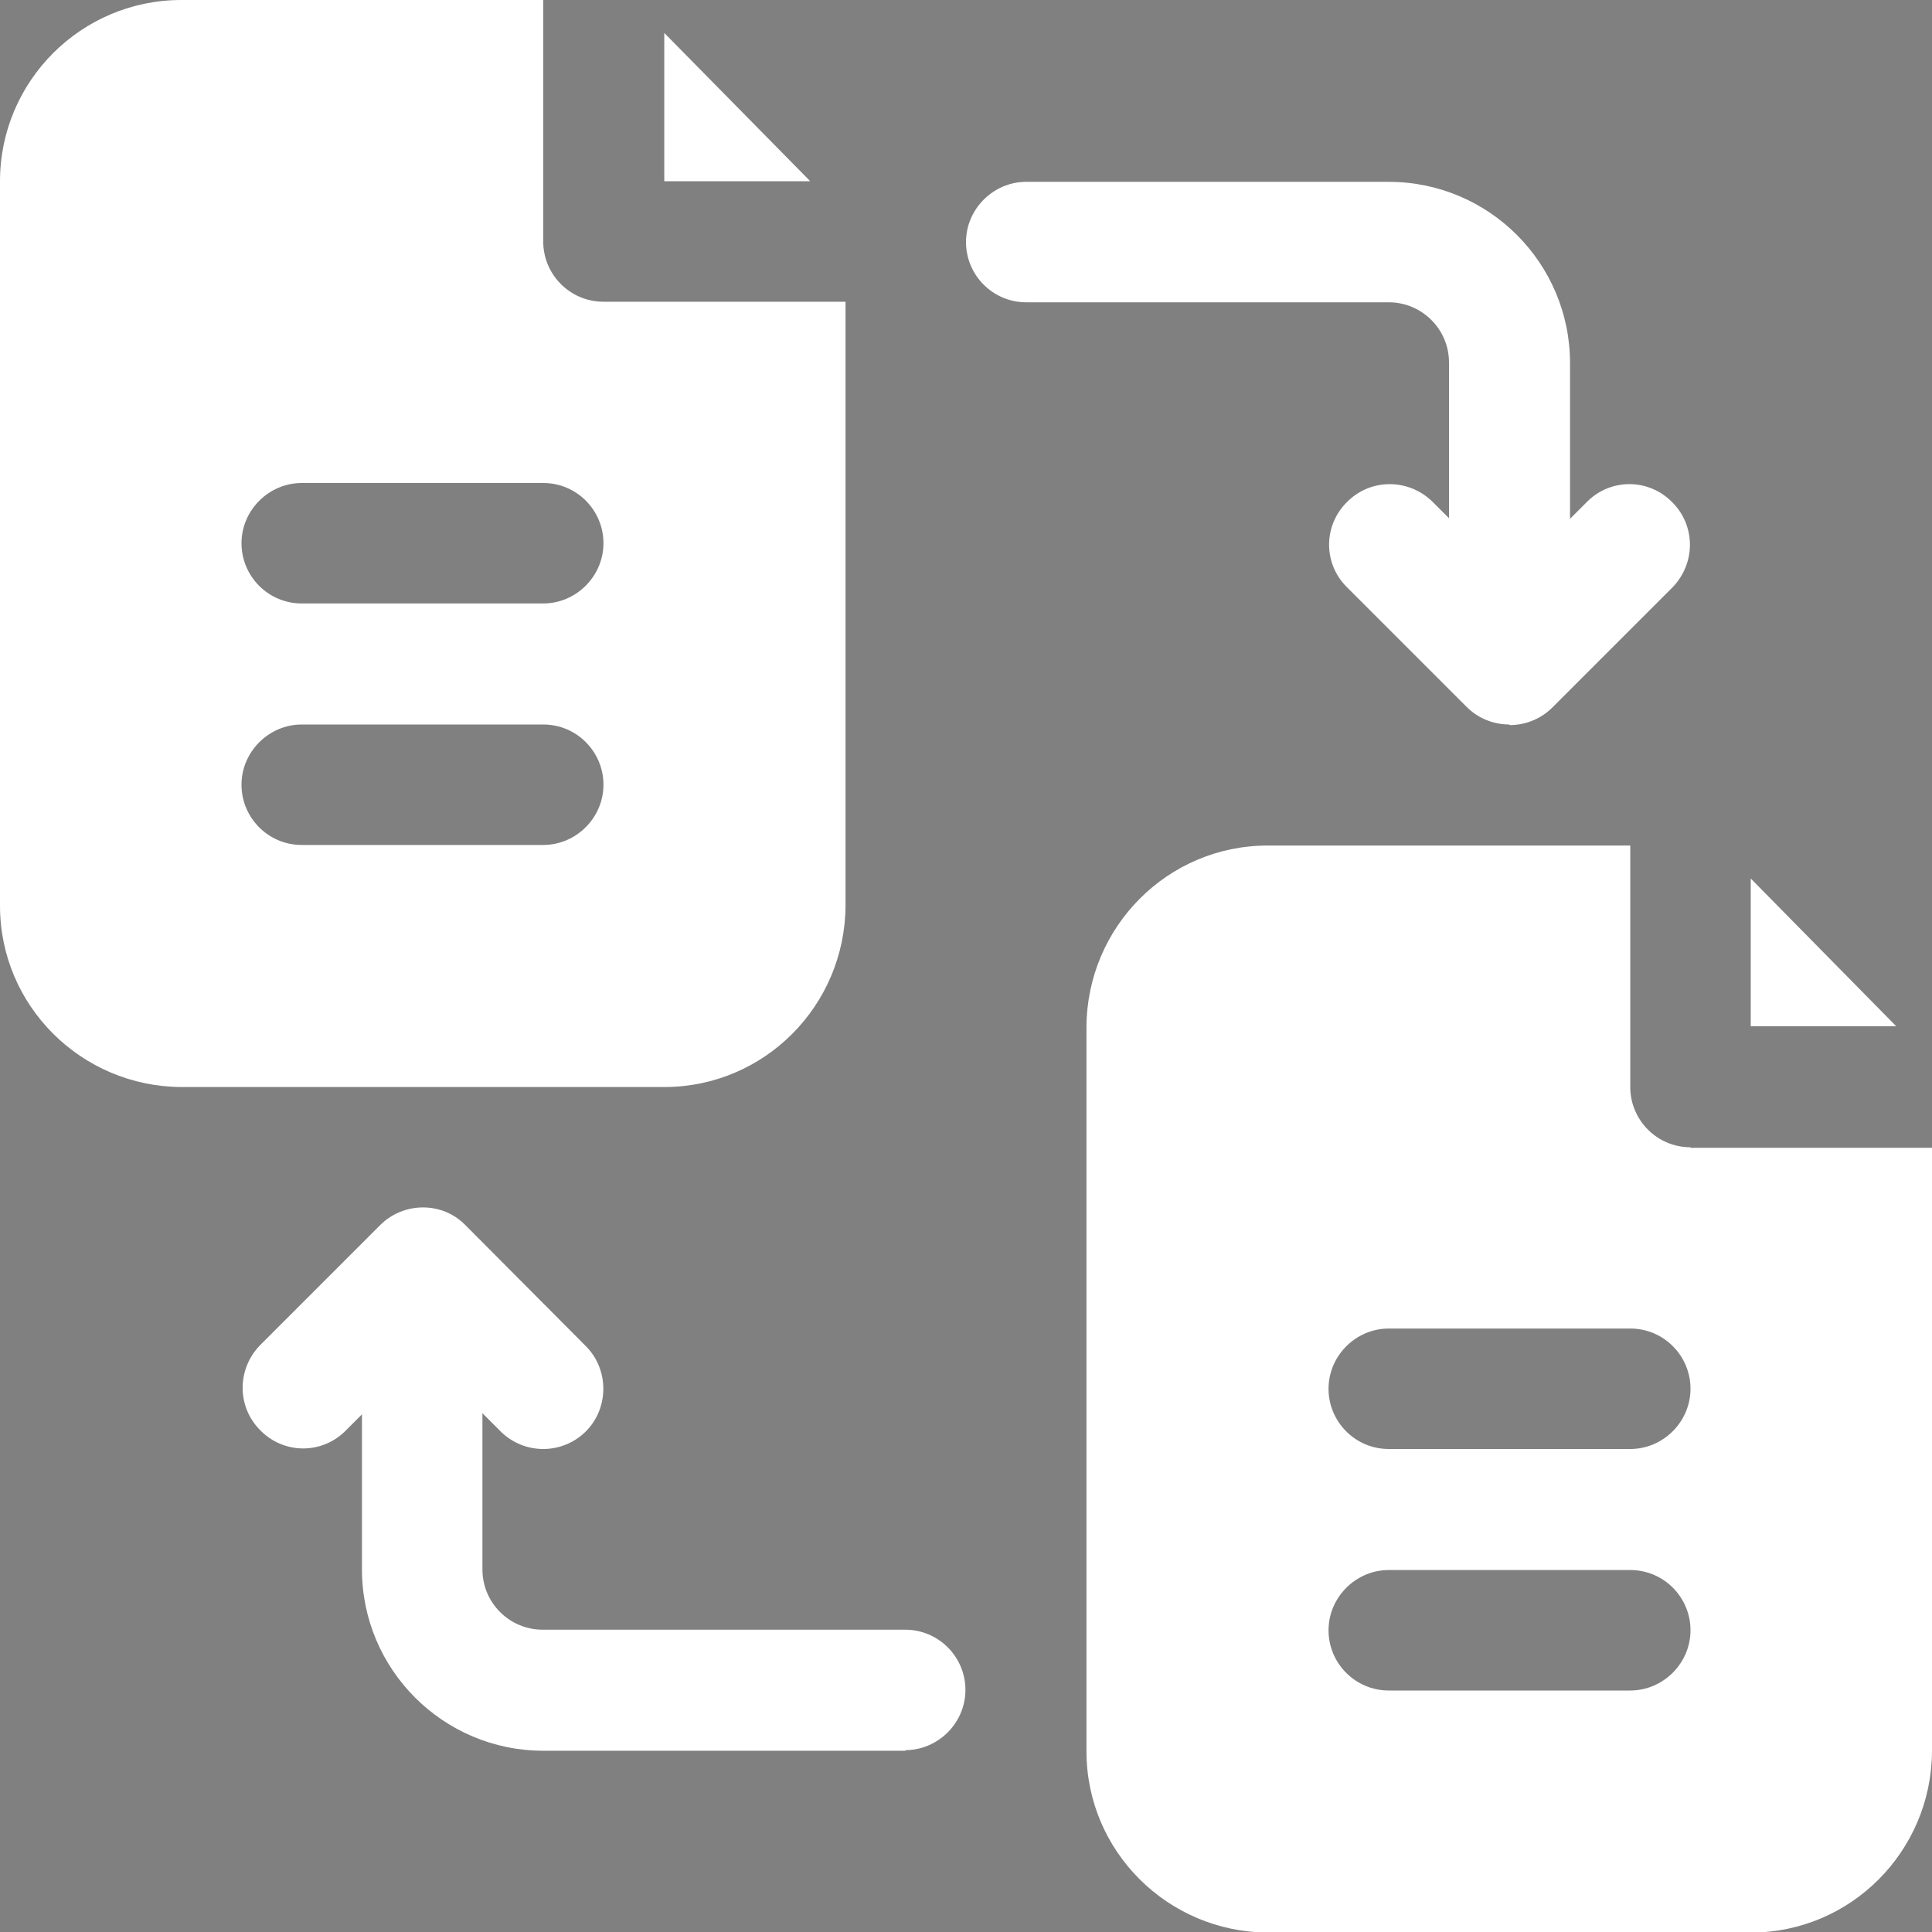
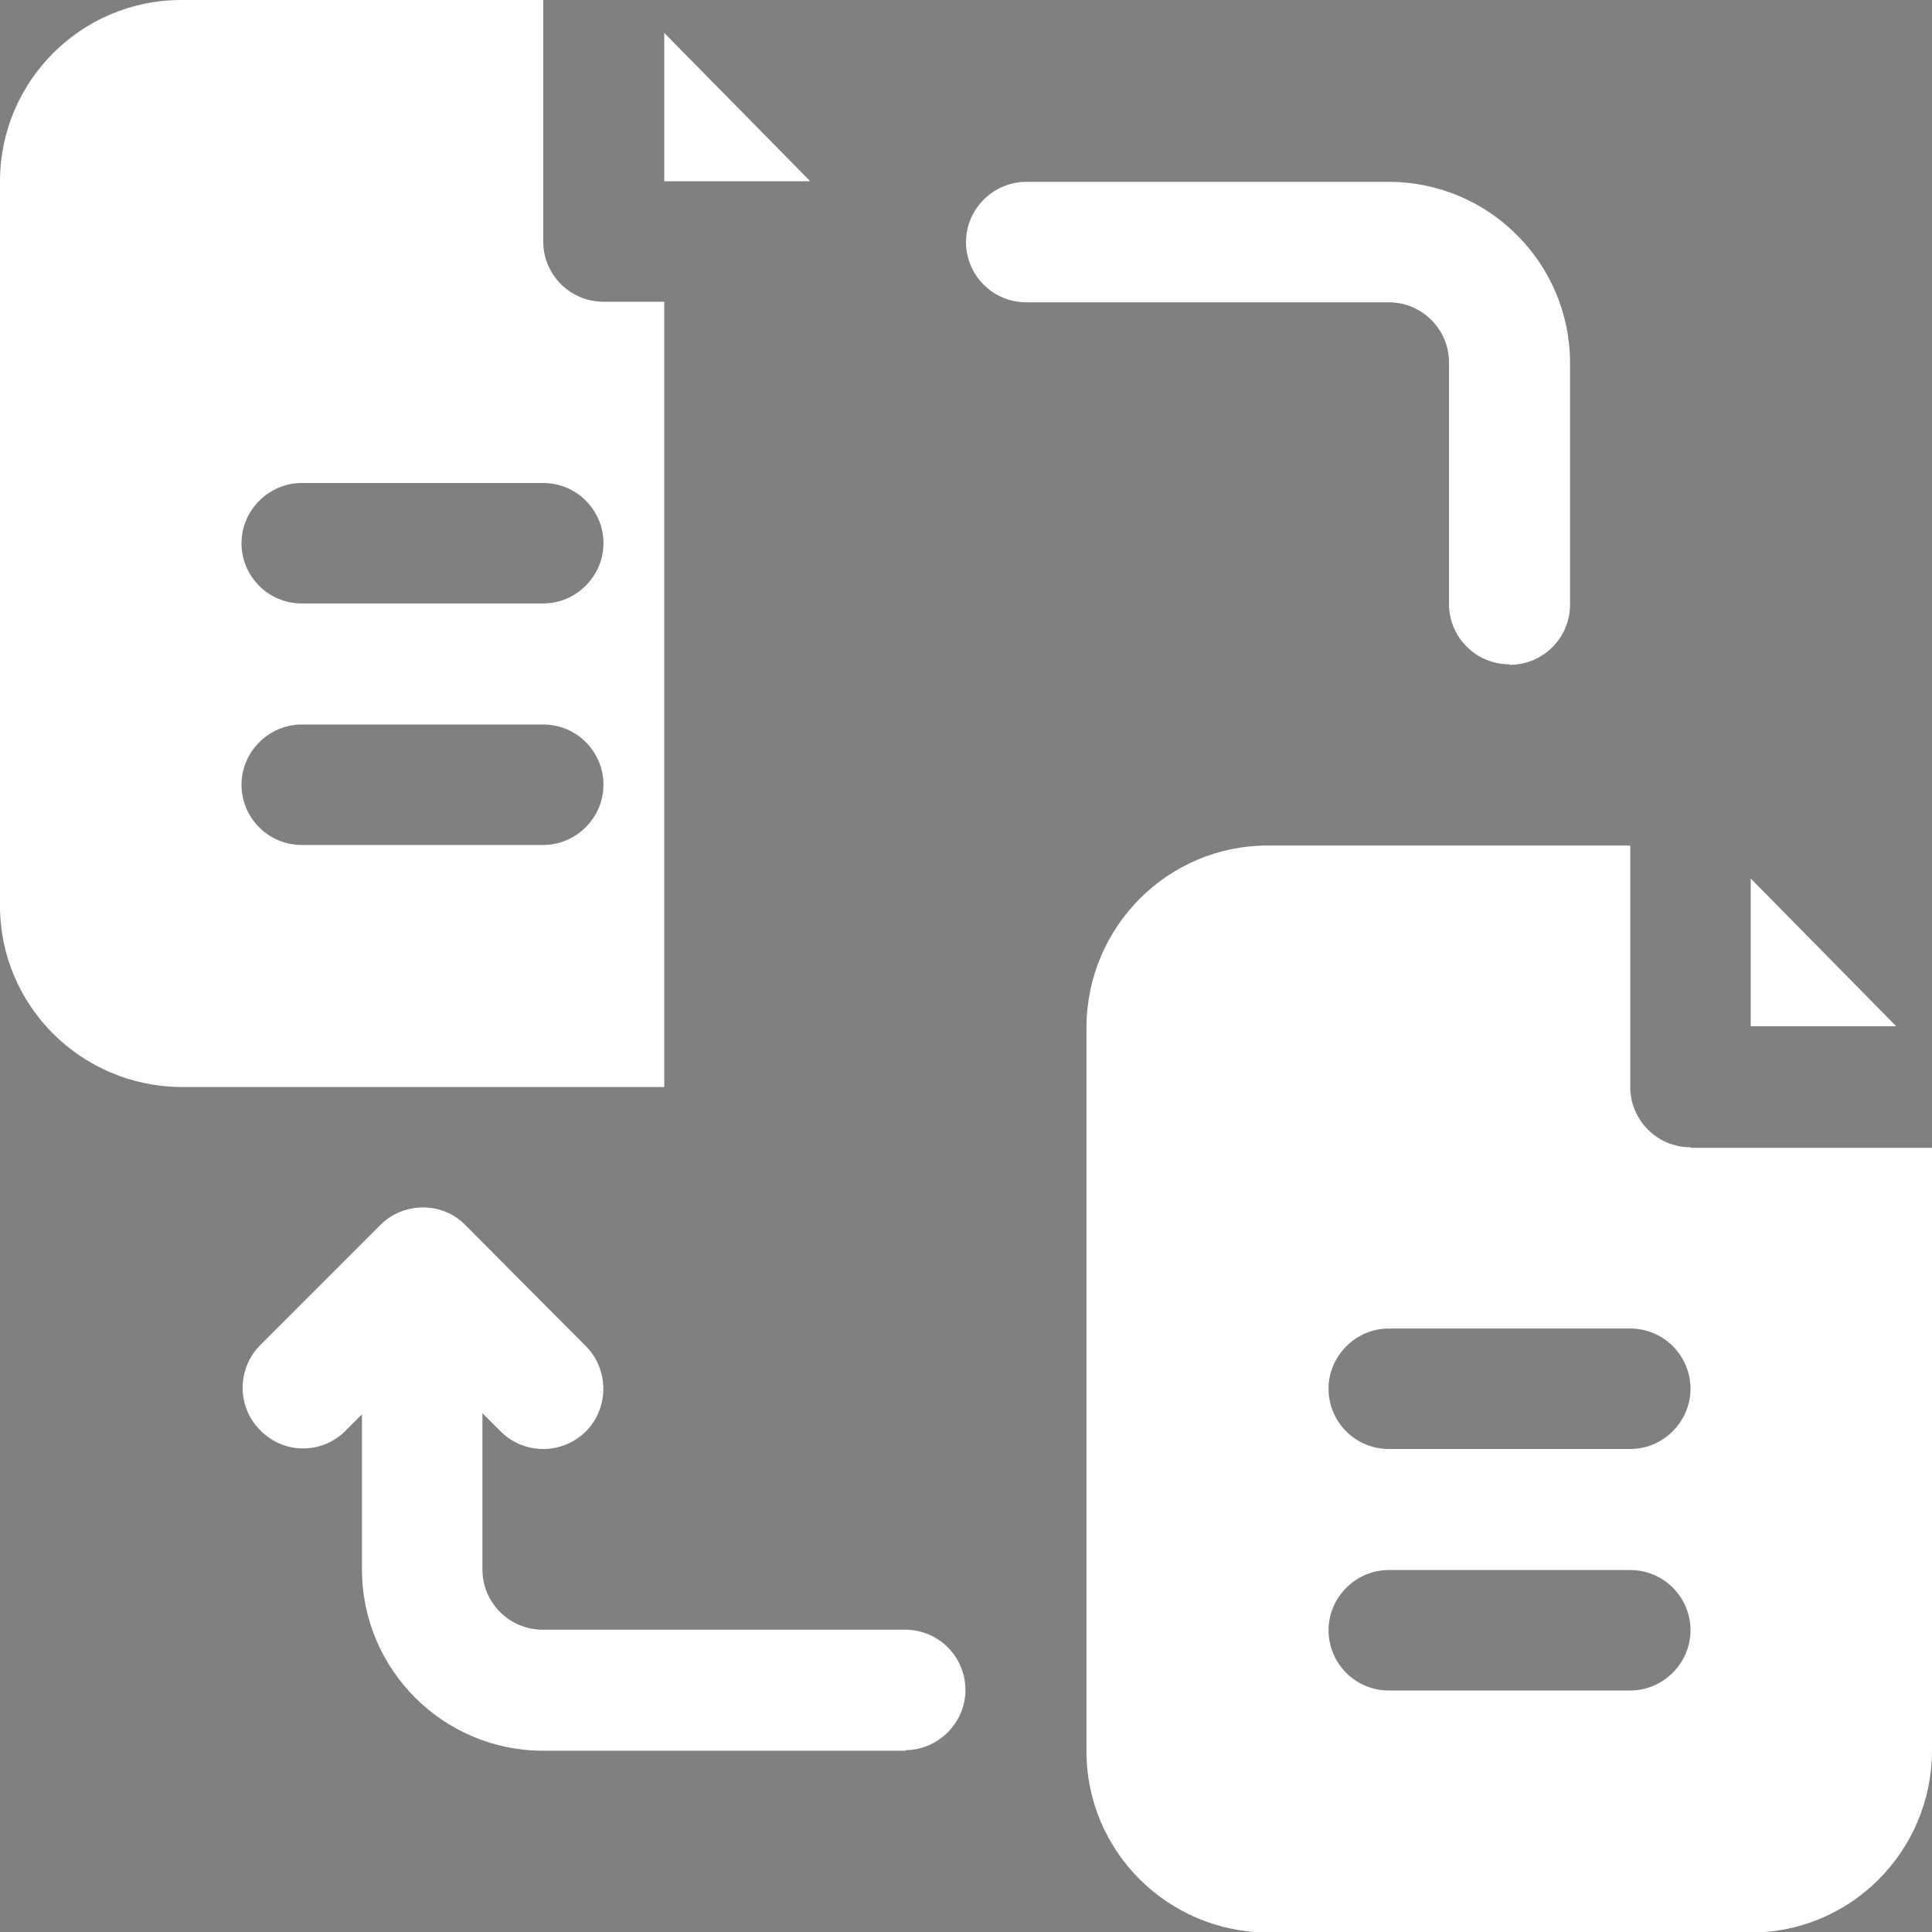
<svg xmlns="http://www.w3.org/2000/svg" id="Layer_1" data-name="Layer 1" viewBox="0 0 34 34">
  <rect x="0" y="0" width="34" height="34" fill="#808080" stroke="none" />
  <defs>
    <style>
      .cls-1 {
        stroke: #191919;
      }

      .cls-1, .cls-2, .cls-3, .cls-4, .cls-5, .cls-6, .cls-7, .cls-8, .cls-9, .cls-10 {
        fill: none;
      }

      .cls-1, .cls-2, .cls-3, .cls-4, .cls-5, .cls-6, .cls-8, .cls-9, .cls-10 {
        stroke-miterlimit: 10;
        stroke-width: .75px;
      }

      .cls-11 {
        fill: #fff;
      }

      .cls-2 {
        stroke: #1d1d1d;
      }

      .cls-3 {
        stroke: #000;
      }

      .cls-4 {
        stroke: #151515;
      }

      .cls-5 {
        stroke: #040404;
      }

      .cls-6 {
        stroke: #080808;
      }

      .cls-12 {
        opacity: .1;
      }

      .cls-13 {
        clip-path: url(#clippath);
      }

      .cls-8 {
        stroke: #0d0d0d;
      }

      .cls-9 {
        stroke: #111;
      }

      .cls-10 {
        stroke: #212121;
      }
    </style>
    <clipPath id="clippath">
      <rect class="cls-7" x="-206.15" y="-949.53" width="1920" height="200" />
    </clipPath>
  </defs>
  <g class="cls-13">
    <g class="cls-12">
-       <path class="cls-10" d="m889.97,5.78c.27-31.13-110.88-96.92-244.61-187.17-72.79-49.13-97.16-120.67-201.71-190.62-98.99-66.22-228.62-135.37-357.47-178.07-60.85-20.17-106.25-22.76-161.56-46.39-118.69-50.72-226.24-144.19-372.5-208.3-52.99-23.21-107.03-40.9-157.2-57.71" />
      <path class="cls-2" d="m883.11,13.26c2.57-32.99-104.34-100.69-239.86-192.34-72.66-49.14-105.02-118.5-209.28-186.83-98.93-64.84-226.15-132.75-354.23-177.39-59.33-20.68-105.45-25.94-160.38-49.67-118.48-51.18-228.13-139.87-372.37-202.82-52.3-22.8-105.61-40.77-155.62-57.96" />
-       <path class="cls-1" d="m876.26,20.75c4.86-34.84-97.8-104.46-235.12-197.51-72.53-49.14-112.89-116.31-216.85-183.03-98.87-63.46-223.71-130.09-350.99-176.7-57.82-21.18-104.65-29.12-159.2-52.94-118.26-51.65-230.03-135.56-372.24-197.33-51.61-22.4-104.19-40.65-154.04-58.21" />
-       <path class="cls-4" d="m869.4,28.24c7.16-36.7-91.26-108.23-230.37-202.68-72.39-49.15-120.76-114.13-224.41-179.24-98.82-62.07-221.31-127.38-347.76-176.02-56.32-21.66-103.85-32.3-158.02-56.21-118.04-52.12-231.92-131.24-372.12-191.84-50.92-21.99-102.78-40.52-152.46-58.45" />
      <path class="cls-9" d="m862.54,35.73c9.45-38.55-84.72-111.99-225.63-207.85-72.26-49.16-128.74-111.75-231.98-175.45-98.88-60.5-218.94-124.63-344.52-175.33-54.84-22.14-103.05-35.48-156.83-59.48-117.82-52.59-233.81-126.93-371.99-186.35-50.23-21.59-101.36-40.39-150.88-58.7" />
      <path class="cls-8" d="m855.69,43.22c11.74-40.41-78.36-115.51-220.88-213.02-72.22-49.04-136.58-109.6-239.55-171.66-98.79-59.15-216.62-121.83-341.28-174.65-53.38-22.62-102.21-38.75-155.65-62.76-117.52-53.25-235.7-122.61-371.86-180.87-49.54-21.18-99.94-40.27-149.3-58.95" />
      <path class="cls-6" d="m848.83,50.7c14.04-42.26-71.77-119.35-216.14-218.18-72.06-49.09-144.42-107.46-247.12-167.87-98.71-57.8-214.34-118.98-338.04-173.96-51.93-23.08-101.42-41.9-154.47-66.03-117.32-53.67-237.6-118.3-371.74-175.38-48.85-20.78-98.52-40.14-147.72-59.19" />
      <path class="cls-5" d="m841.98,58.19c16.33-44.12-65.19-123.18-211.39-223.35-71.9-49.13-152.26-105.31-254.68-164.08-98.63-56.46-212.1-116.08-334.8-173.28-50.5-23.54-100.63-45.06-153.29-69.3-117.12-54.08-239.49-113.98-371.61-169.89-48.16-20.38-97.1-40.01-146.14-59.44" />
      <path class="cls-3" d="m835.12,65.68c50.6-124.9-606.26-508.68-1468.61-858.07" />
    </g>
  </g>
  <g id="file_sharing" data-name="file sharing">
    <path class="cls-11" d="m33.37,18.06h-2.56v-2.6l2.56,2.6Z" />
    <path class="cls-11" d="m29.75,20.19c-.59,0-1.06-.48-1.06-1.06v-4.25h-6.38c-1.76,0-3.18,1.43-3.19,3.19v12.75c0,1.76,1.43,3.18,3.19,3.19h8.5c1.76,0,3.18-1.43,3.19-3.19v-10.62h-4.25Zm-1.06,9.56h-4.25c-.59,0-1.06-.48-1.06-1.06s.48-1.06,1.06-1.06h4.25c.59,0,1.06.48,1.06,1.06s-.48,1.06-1.06,1.06Zm0-4.25h-4.25c-.59,0-1.06-.48-1.06-1.06s.48-1.06,1.06-1.06h4.25c.59,0,1.06.48,1.06,1.06s-.48,1.06-1.06,1.06Z" />
    <path class="cls-11" d="m14.25,3.19h-2.56V.58l2.56,2.6Z" />
-     <path class="cls-11" d="m10.62,5.31c-.59,0-1.06-.48-1.06-1.06V0H3.19C1.43,0,0,1.43,0,3.19v12.75c0,1.76,1.43,3.18,3.19,3.19h8.5c1.76,0,3.18-1.43,3.19-3.19V5.31h-4.25Zm-1.06,9.56h-4.25c-.59,0-1.06-.48-1.06-1.06s.48-1.06,1.06-1.06h4.25c.59,0,1.06.48,1.06,1.06s-.48,1.06-1.06,1.06Zm0-4.25h-4.25c-.59,0-1.06-.48-1.06-1.06s.48-1.06,1.06-1.06h4.25c.59,0,1.06.48,1.06,1.06s-.48,1.06-1.06,1.06Z" />
+     <path class="cls-11" d="m10.62,5.31c-.59,0-1.06-.48-1.06-1.06V0H3.19C1.43,0,0,1.43,0,3.19v12.75c0,1.76,1.43,3.18,3.19,3.19h8.5V5.31h-4.25Zm-1.06,9.56h-4.25c-.59,0-1.06-.48-1.06-1.06s.48-1.06,1.06-1.06h4.25c.59,0,1.06.48,1.06,1.06s-.48,1.06-1.06,1.06Zm0-4.25h-4.25c-.59,0-1.06-.48-1.06-1.06s.48-1.06,1.06-1.06h4.25c.59,0,1.06.48,1.06,1.06s-.48,1.06-1.06,1.06Z" />
    <path class="cls-11" d="m26.56,11.69c-.59,0-1.06-.48-1.06-1.06v-4.25c0-.59-.48-1.06-1.06-1.06h-6.38c-.59,0-1.06-.48-1.06-1.06s.48-1.06,1.06-1.06h6.38c1.76,0,3.19,1.43,3.19,3.19v4.25c0,.59-.48,1.06-1.06,1.06Z" />
-     <path class="cls-11" d="m26.56,12.75c-.28,0-.55-.11-.75-.31l-2.12-2.12c-.41-.42-.4-1.09.03-1.5.41-.4,1.06-.4,1.48,0l1.37,1.37,1.37-1.37c.42-.41,1.09-.4,1.5.03.4.41.4,1.06,0,1.48l-2.12,2.12c-.2.2-.47.31-.75.31h0Z" />
    <path class="cls-11" d="m15.94,30.81h-6.38c-1.76,0-3.19-1.43-3.19-3.19v-4.25c0-.59.48-1.06,1.06-1.06s1.06.48,1.06,1.06v4.25c0,.59.48,1.06,1.06,1.06h6.38c.59,0,1.06.48,1.06,1.06s-.48,1.06-1.06,1.06Z" />
    <path class="cls-11" d="m9.56,25.5c-.28,0-.55-.11-.75-.31l-1.37-1.37-1.37,1.37c-.42.41-1.09.4-1.5-.03-.4-.41-.4-1.06,0-1.48l2.12-2.12c.41-.41,1.09-.42,1.5,0h0s2.12,2.13,2.12,2.13c.41.41.41,1.09,0,1.5-.2.2-.47.31-.75.31h0Z" />
  </g>
</svg>